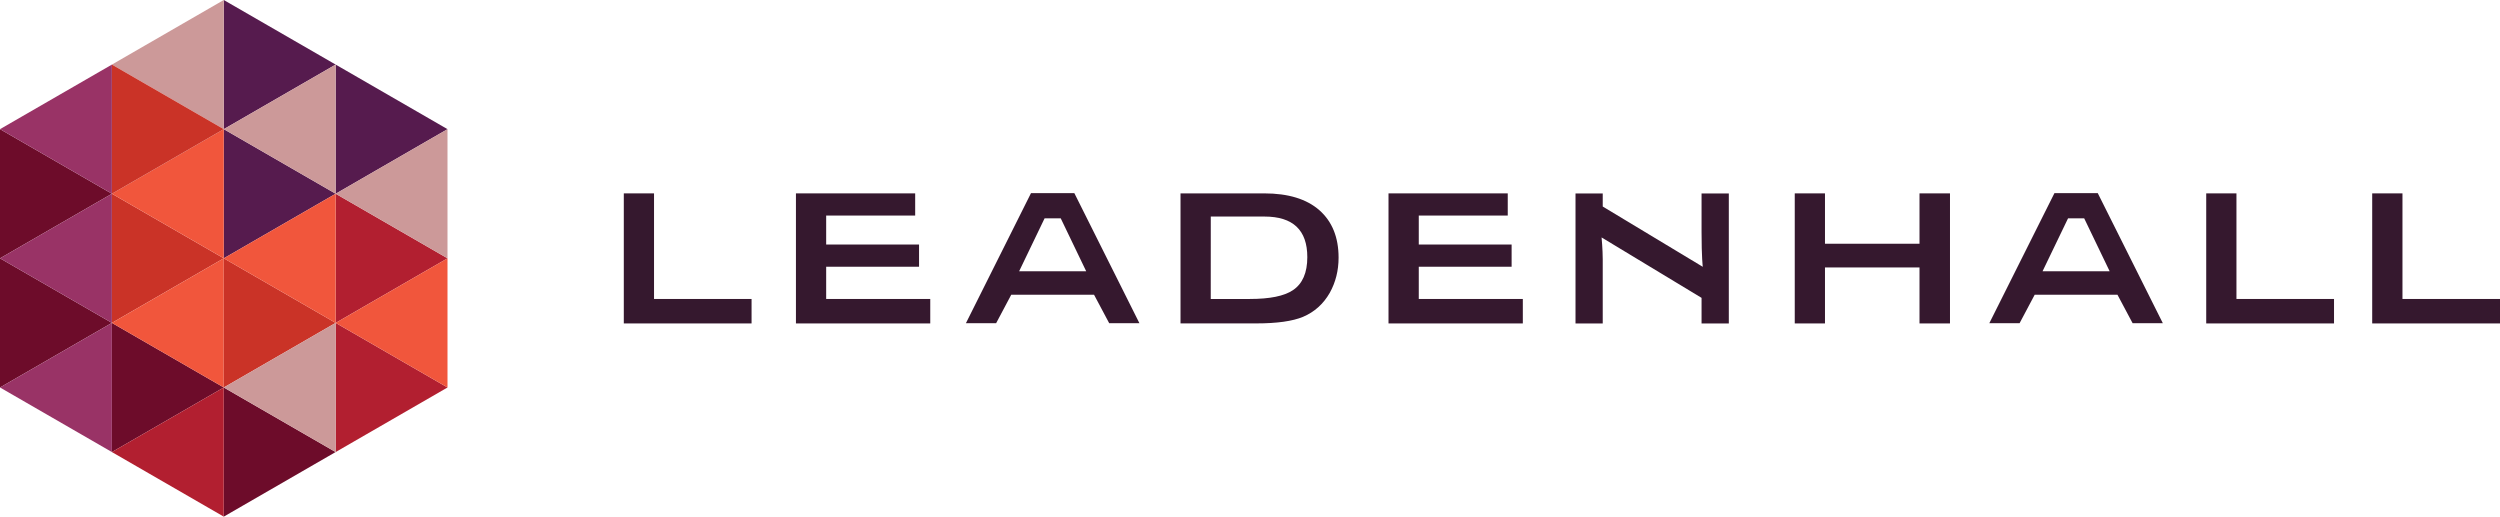
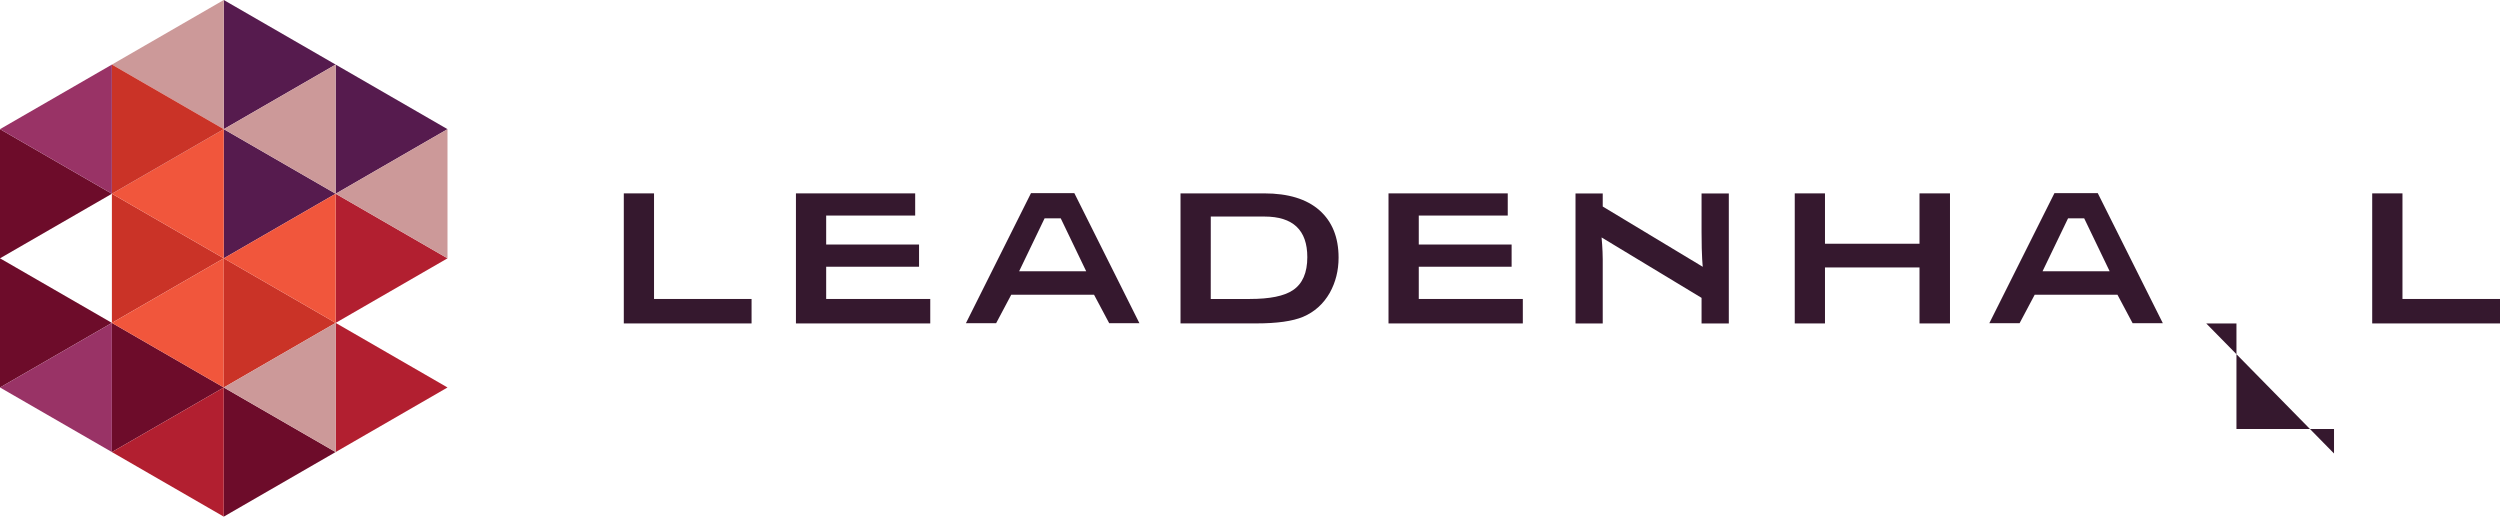
<svg xmlns="http://www.w3.org/2000/svg" xmlns:ns1="http://sodipodi.sourceforge.net/DTD/sodipodi-0.dtd" xmlns:ns2="http://www.inkscape.org/namespaces/inkscape" version="1.1" id="Layer_1" x="0px" y="0px" viewBox="0 0 697.98 144.24" xml:space="preserve" ns1:docname="leadenhalldd.svg" width="697.98" height="144.24" ns2:version="1.1 (c68e22c387, 2021-05-23)">
  <defs id="defs396" />
  <ns1:namedview id="namedview394" pagecolor="#505050" bordercolor="#eeeeee" borderopacity="1" ns2:pageshadow="0" ns2:pageopacity="0" ns2:pagecheckerboard="0" showgrid="false" ns2:zoom="1.0388889" ns2:cx="348.4492" ns2:cy="71.71123" ns2:window-width="1920" ns2:window-height="1009" ns2:window-x="-8" ns2:window-y="-8" ns2:window-maximized="1" ns2:current-layer="g391" />
  <style type="text/css" id="style309">
	.st0{fill:none;}
	.st1{fill:#561B4E;}
	.st2{fill:#6D0C2A;}
	.st3{fill:#CA3327;}
	.st4{fill:#CC9999;}
	.st5{fill:#F1563C;}
	.st6{fill:#B21F30;}
	.st7{fill:#993366;}
	.st8{fill:#35182E;}
</style>
  <g id="g391" transform="translate(-191.01,-309.88)">
    <rect x="118.9" y="237.77" class="st0" width="842.2" height="288.47" id="rect311" />
    <g id="g389">
      <g id="g361">
        <polygon class="st1" points="284.72,327.91 253.48,309.88 253.48,345.94 " id="polygon313" />
        <polygon class="st2" points="222.25,363.97 191.01,345.94 191.01,382 " id="polygon315" />
        <polygon class="st2" points="222.25,400.03 191.01,382 191.01,418.06 " id="polygon317" />
        <polygon class="st3" points="253.48,382 222.25,363.97 222.25,400.03 " id="polygon319" />
        <polygon class="st2" points="253.48,418.06 222.25,400.03 222.25,436.09 " id="polygon321" />
        <polygon class="st4" points="222.25,327.91 253.48,345.94 253.48,309.88 " id="polygon323" />
        <polygon class="st5" points="222.25,400.03 253.48,418.06 253.48,382 " id="polygon325" />
        <polygon class="st1" points="284.72,363.97 253.48,345.94 253.48,382 " id="polygon327" />
        <polygon class="st6" points="315.95,382 284.72,363.97 284.72,400.03 " id="polygon329" />
        <polygon class="st6" points="315.95,418.06 284.72,400.03 284.72,436.09 " id="polygon331" />
        <polygon class="st3" points="284.72,400.03 253.49,382 253.49,418.06 " id="polygon333" />
        <polygon class="st2" points="284.71,436.09 253.48,418.06 253.48,454.12 " id="polygon335" />
        <polygon class="st5" points="222.25,363.97 253.48,382 253.48,345.94 " id="polygon337" />
        <polygon class="st6" points="222.25,436.09 253.48,454.12 253.48,418.06 " id="polygon339" />
        <polygon class="st3" points="253.48,345.94 222.25,327.91 222.25,363.97 " id="polygon341" />
        <polygon class="st7" points="191.01,345.94 222.25,363.97 222.25,327.91 " id="polygon343" />
-         <polygon class="st7" points="191.01,382 222.25,400.03 222.25,363.97 " id="polygon345" />
        <polygon class="st7" points="191.01,418.06 222.25,436.09 222.25,400.03 " id="polygon347" />
        <polygon class="st1" points="315.95,345.94 284.72,327.91 284.72,363.97 " id="polygon349" />
        <polygon class="st4" points="253.49,345.94 284.72,363.97 284.72,327.91 " id="polygon351" />
        <polygon class="st4" points="284.72,363.97 315.95,382 315.95,345.94 " id="polygon353" />
-         <polygon class="st5" points="284.72,400.03 315.95,418.06 315.95,382 " id="polygon355" />
        <polygon class="st4" points="253.49,418.06 284.72,436.09 284.72,400.03 " id="polygon357" />
        <polygon class="st5" points="253.48,382 284.72,400.03 284.72,363.97 " id="polygon359" />
      </g>
      <g id="g387">
        <path class="st8" d="m 365.17,400.18 v -36.31 h 8.44 v 29.48 h 27.23 v 6.83 z" id="path363" />
        <path class="st8" d="m 413.23,400.18 v -36.31 h 33.29 v 6.19 h -24.85 v 8.09 h 25.93 v 6.2 h -25.93 v 9 h 29.06 v 6.83 z" id="path365" />
        <path class="st8" d="m 578.67,400.18 v -36.31 h 33.29 v 6.19 h -24.84 v 8.09 h 25.92 v 6.2 h -25.92 v 9 h 29.05 v 6.83 z" id="path367" />
        <path class="st8" d="m 520.6,400.18 v -36.31 h 23.37 c 6.7,0 11.84,1.57 15.41,4.71 3.56,3.15 5.35,7.56 5.35,13.23 0,3.61 -0.83,6.89 -2.47,9.84 -1.78,3.1 -4.26,5.33 -7.46,6.69 -2.9,1.21 -7.24,1.83 -13.01,1.83 H 520.6 Z m 8.44,-6.83 h 10.91 c 5.59,0 9.6,-0.81 12.04,-2.46 2.67,-1.78 4.01,-4.86 4.01,-9.22 0,-7.55 -3.99,-11.33 -11.96,-11.33 h -14.99 z" id="path369" />
        <path class="st8" d="m 692.09,400.18 v -36.31 h 8.44 v 14.06 h 26.39 v -14.06 h 8.51 v 36.31 h -8.51 v -15.63 h -26.39 v 15.63 z" id="path371" />
-         <path class="st8" d="m 806.97,400.18 v -36.31 h 8.44 v 29.48 h 27.24 v 6.83 z" id="path373" />
+         <path class="st8" d="m 806.97,400.18 h 8.44 v 29.48 h 27.24 v 6.83 z" id="path373" />
        <path class="st8" d="m 853.31,400.18 v -36.31 h 8.45 v 29.48 h 27.23 v 6.83 z" id="path375" />
        <path class="st8" d="m 666.07,363.89 c 0,0 0,3.44 0,10.69 0,7.22 0.34,9.79 0.34,9.79 l -27.93,-16.83 v -3.65 h -7.6 v 36.3 h 7.6 c 0,0 0,-15.22 0,-17.9 0,-2.68 -0.32,-6.12 -0.32,-6.12 l 27.91,16.87 v 7.15 h 7.61 v -36.3 z" id="path377" />
        <g id="g381">
          <path class="st8" d="m 490.96,363.81 h -6.14 -2.21 -3.76 l -18.17,36.31 h 8.44 l 4.22,-7.95 h 9.27 2.21 11.64 l 4.23,7.95 h 8.44 z m -6.14,21.81 h -2.21 -7.07 l 7.11,-14.78 h 2.17 2.34 l 7.11,14.78 z" id="path379" />
        </g>
        <g id="g385">
          <path class="st8" d="m 776.69,363.81 h -6.14 -2.2 -3.76 l -18.18,36.31 h 8.45 l 4.22,-7.95 h 9.27 2.2 11.64 l 4.23,7.95 h 8.44 z m -6.14,21.81 h -2.2 -7.08 l 7.12,-14.78 h 2.17 2.34 l 7.11,14.78 z" id="path383" />
        </g>
      </g>
    </g>
  </g>
</svg>